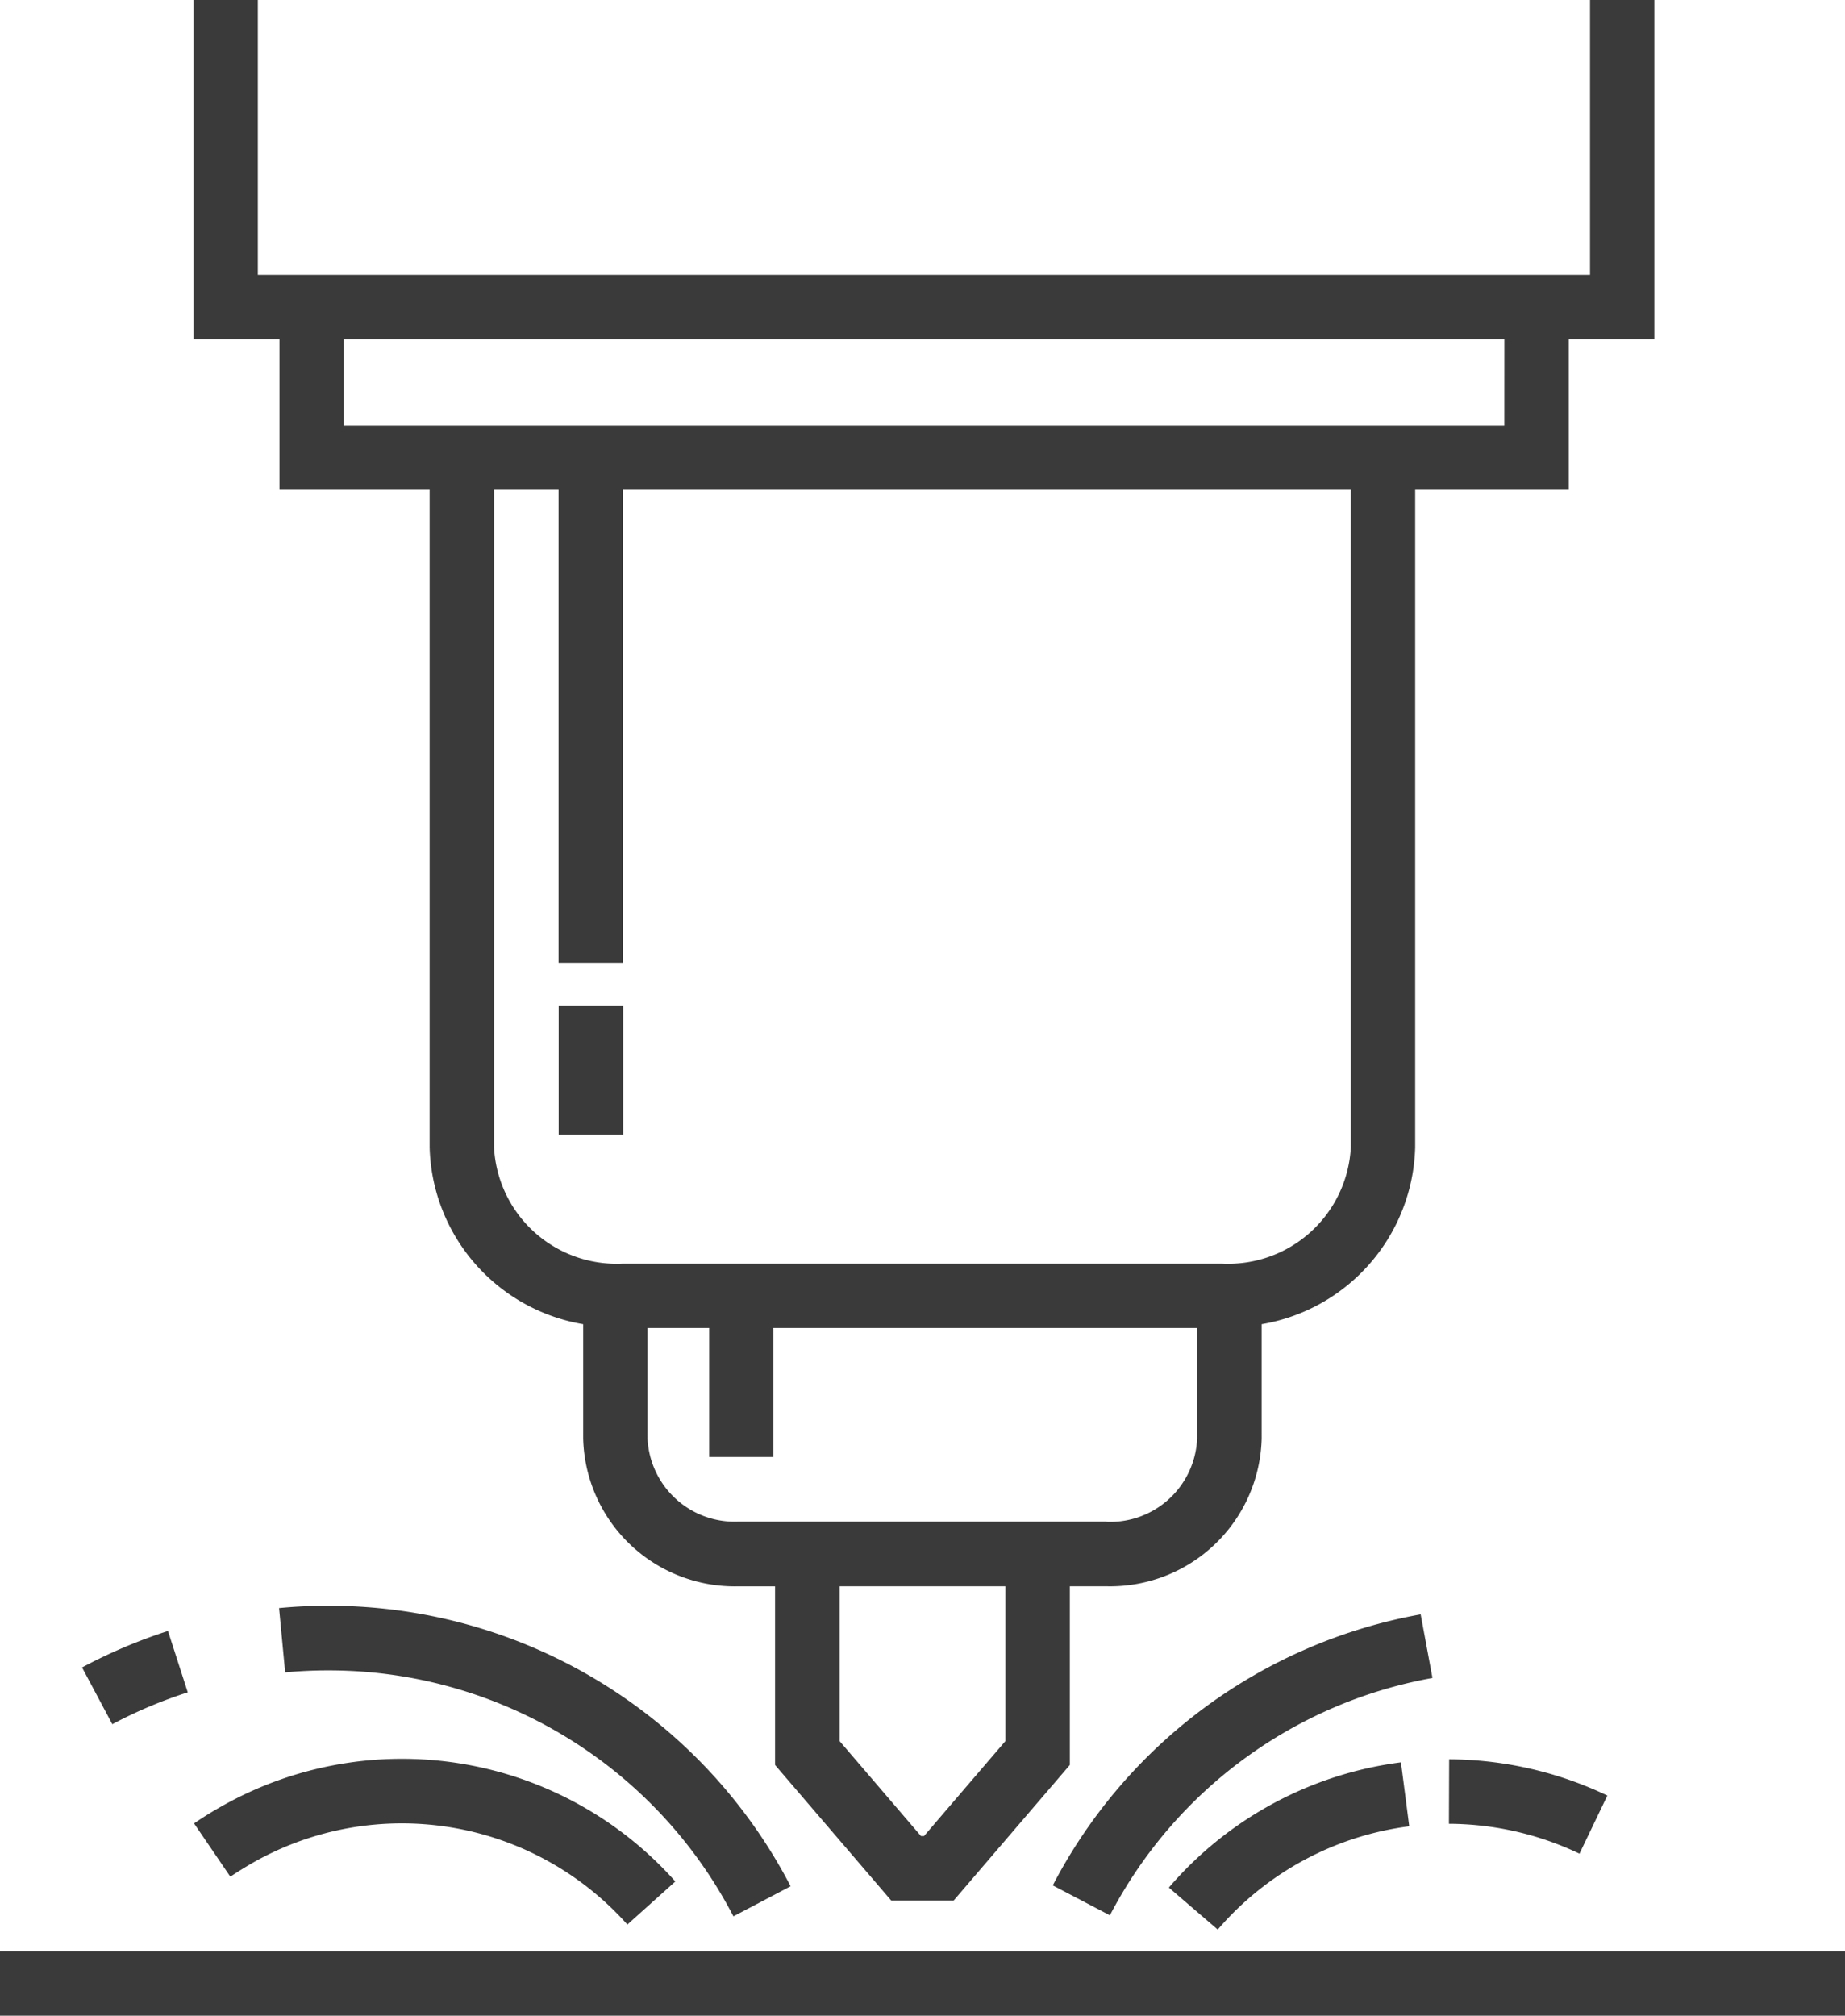
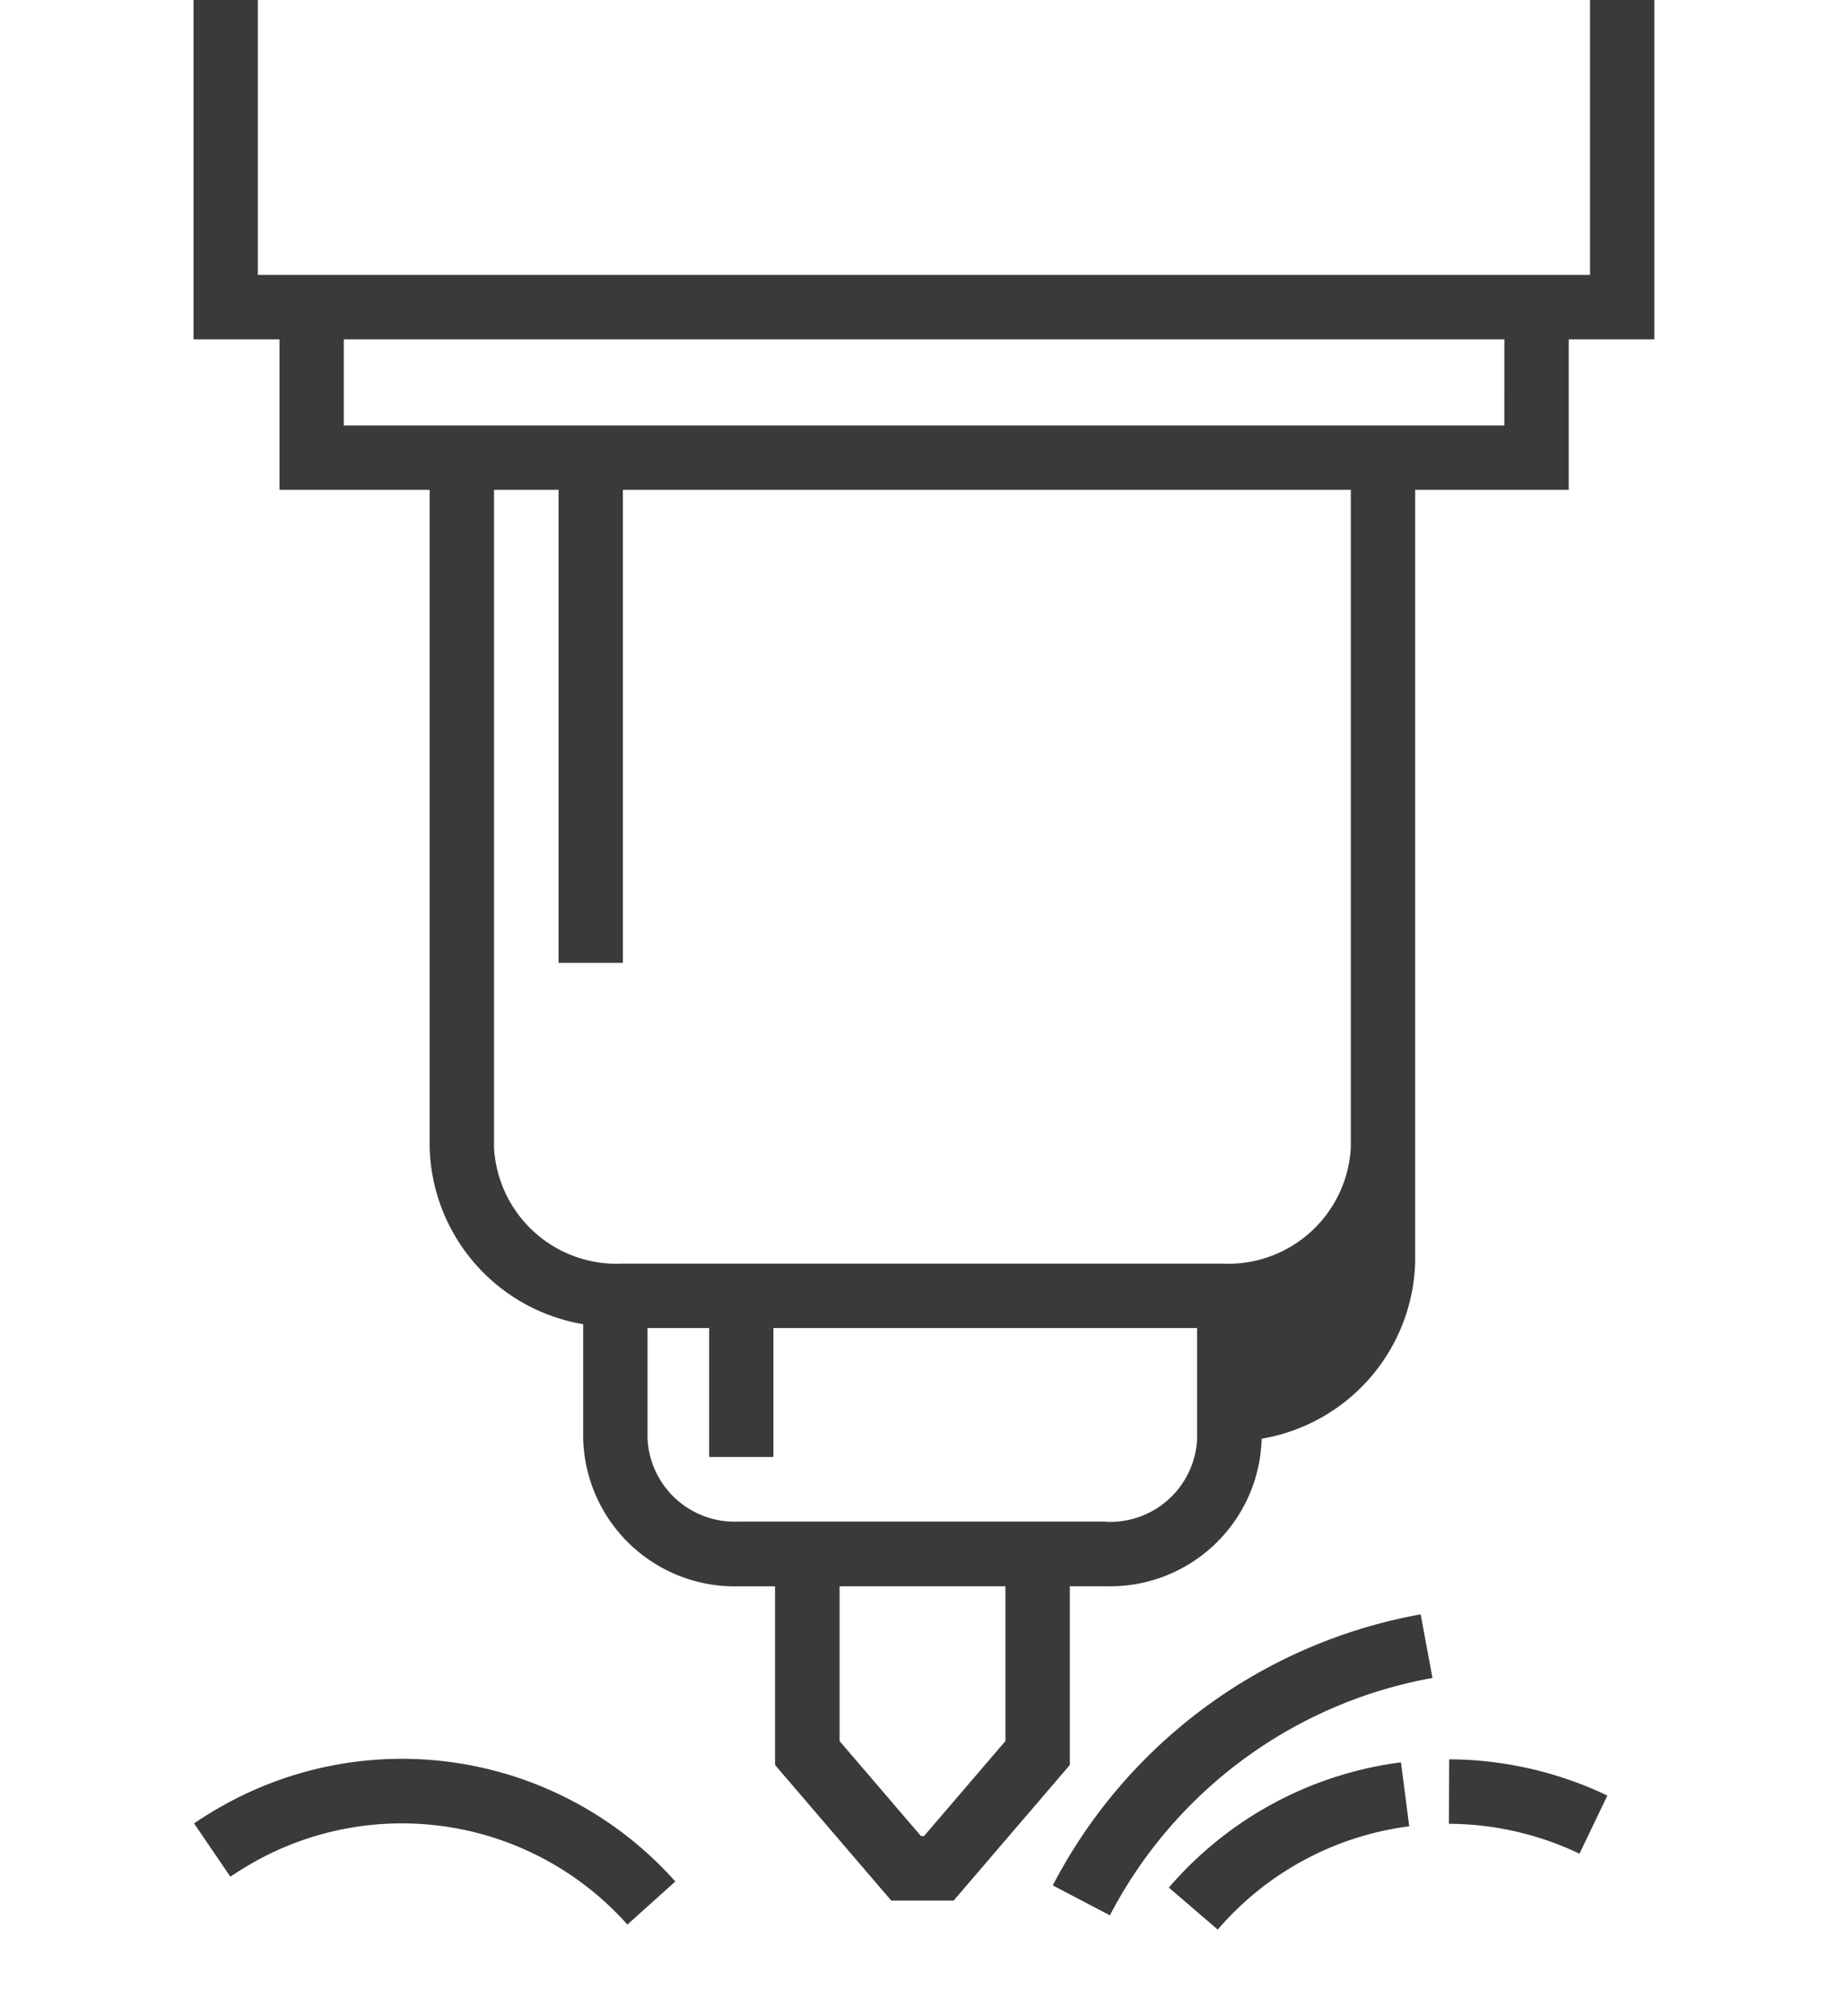
<svg xmlns="http://www.w3.org/2000/svg" width="48.771" height="53.27">
  <defs>
    <style>.a{fill:#3a3a3a}</style>
  </defs>
-   <path class="a" d="M14.768 26.576h1.704v3.407h-1.704zM0 51.566h48.771v1.704H0zM20.899 49.849a13.746 13.746 0 00-12.227-7.413c-.433 0-.868.02-1.295.061l.161 1.7a11.86 11.86 0 011.134-.053 12.048 12.048 0 0110.715 6.5zM4.963 44.724l-.523-1.622a13.833 13.833 0 00-2.271.964l.8 1.5a12.087 12.087 0 011.994-.842z" />
-   <path class="a" d="M5.864 47.733q-.377.211-.734.455l.959 1.408q.3-.2.607-.376a7.981 7.981 0 019.888 1.641l1.268-1.138a9.676 9.676 0 00-11.988-1.99zM37.554 42.663a13.7 13.7 0 00-9.725 7.163l1.51.791a12.009 12.009 0 018.527-6.273zM30.898 49.884l1.292 1.11a8.017 8.017 0 015.062-2.73l-.219-1.69a9.719 9.719 0 00-6.135 3.31zM38.301 48.198a8.088 8.088 0 013.451.79l.737-1.536a9.812 9.812 0 00-4.182-.958zM7.383 12.945h3.974v17.372a4.87 4.87 0 004.059 4.678v3.027a4.008 4.008 0 004.1 3.9h.972v4.722l3.072 3.584h1.648l3.072-3.584v-4.723h.971a4.009 4.009 0 004.1-3.9v-3.026a4.871 4.871 0 004.058-4.679V12.945h4.059V8.969h2.263V0h-1.7v7.265H6.816V0h-1.7v8.969h2.272v3.976zm19.194 33.067l-2.151 2.51h-.081l-2.151-2.51v-4.091h4.384v4.091zm2.675-5.8h-9.735a2.305 2.305 0 01-2.4-2.194v-2.923h1.628v3.409h1.7v-3.409h11.2v2.928a2.3 2.3 0 01-2.394 2.194zm3.07-6.817H16.445a3.245 3.245 0 01-3.386-3.074V12.945h1.706v12.5h1.7v-12.5h19.243v17.372a3.245 3.245 0 01-3.386 3.078zm7.444-22.15H9.087V8.969h30.68z" />
+   <path class="a" d="M5.864 47.733q-.377.211-.734.455l.959 1.408q.3-.2.607-.376a7.981 7.981 0 019.888 1.641l1.268-1.138a9.676 9.676 0 00-11.988-1.99zM37.554 42.663a13.7 13.7 0 00-9.725 7.163l1.51.791a12.009 12.009 0 018.527-6.273zM30.898 49.884l1.292 1.11a8.017 8.017 0 015.062-2.73l-.219-1.69a9.719 9.719 0 00-6.135 3.31zM38.301 48.198a8.088 8.088 0 013.451.79l.737-1.536a9.812 9.812 0 00-4.182-.958zM7.383 12.945h3.974v17.372a4.87 4.87 0 004.059 4.678v3.027a4.008 4.008 0 004.1 3.9h.972v4.722l3.072 3.584h1.648l3.072-3.584v-4.723h.971a4.009 4.009 0 004.1-3.9a4.871 4.871 0 004.058-4.679V12.945h4.059V8.969h2.263V0h-1.7v7.265H6.816V0h-1.7v8.969h2.272v3.976zm19.194 33.067l-2.151 2.51h-.081l-2.151-2.51v-4.091h4.384v4.091zm2.675-5.8h-9.735a2.305 2.305 0 01-2.4-2.194v-2.923h1.628v3.409h1.7v-3.409h11.2v2.928a2.3 2.3 0 01-2.394 2.194zm3.07-6.817H16.445a3.245 3.245 0 01-3.386-3.074V12.945h1.706v12.5h1.7v-12.5h19.243v17.372a3.245 3.245 0 01-3.386 3.078zm7.444-22.15H9.087V8.969h30.68z" />
</svg>